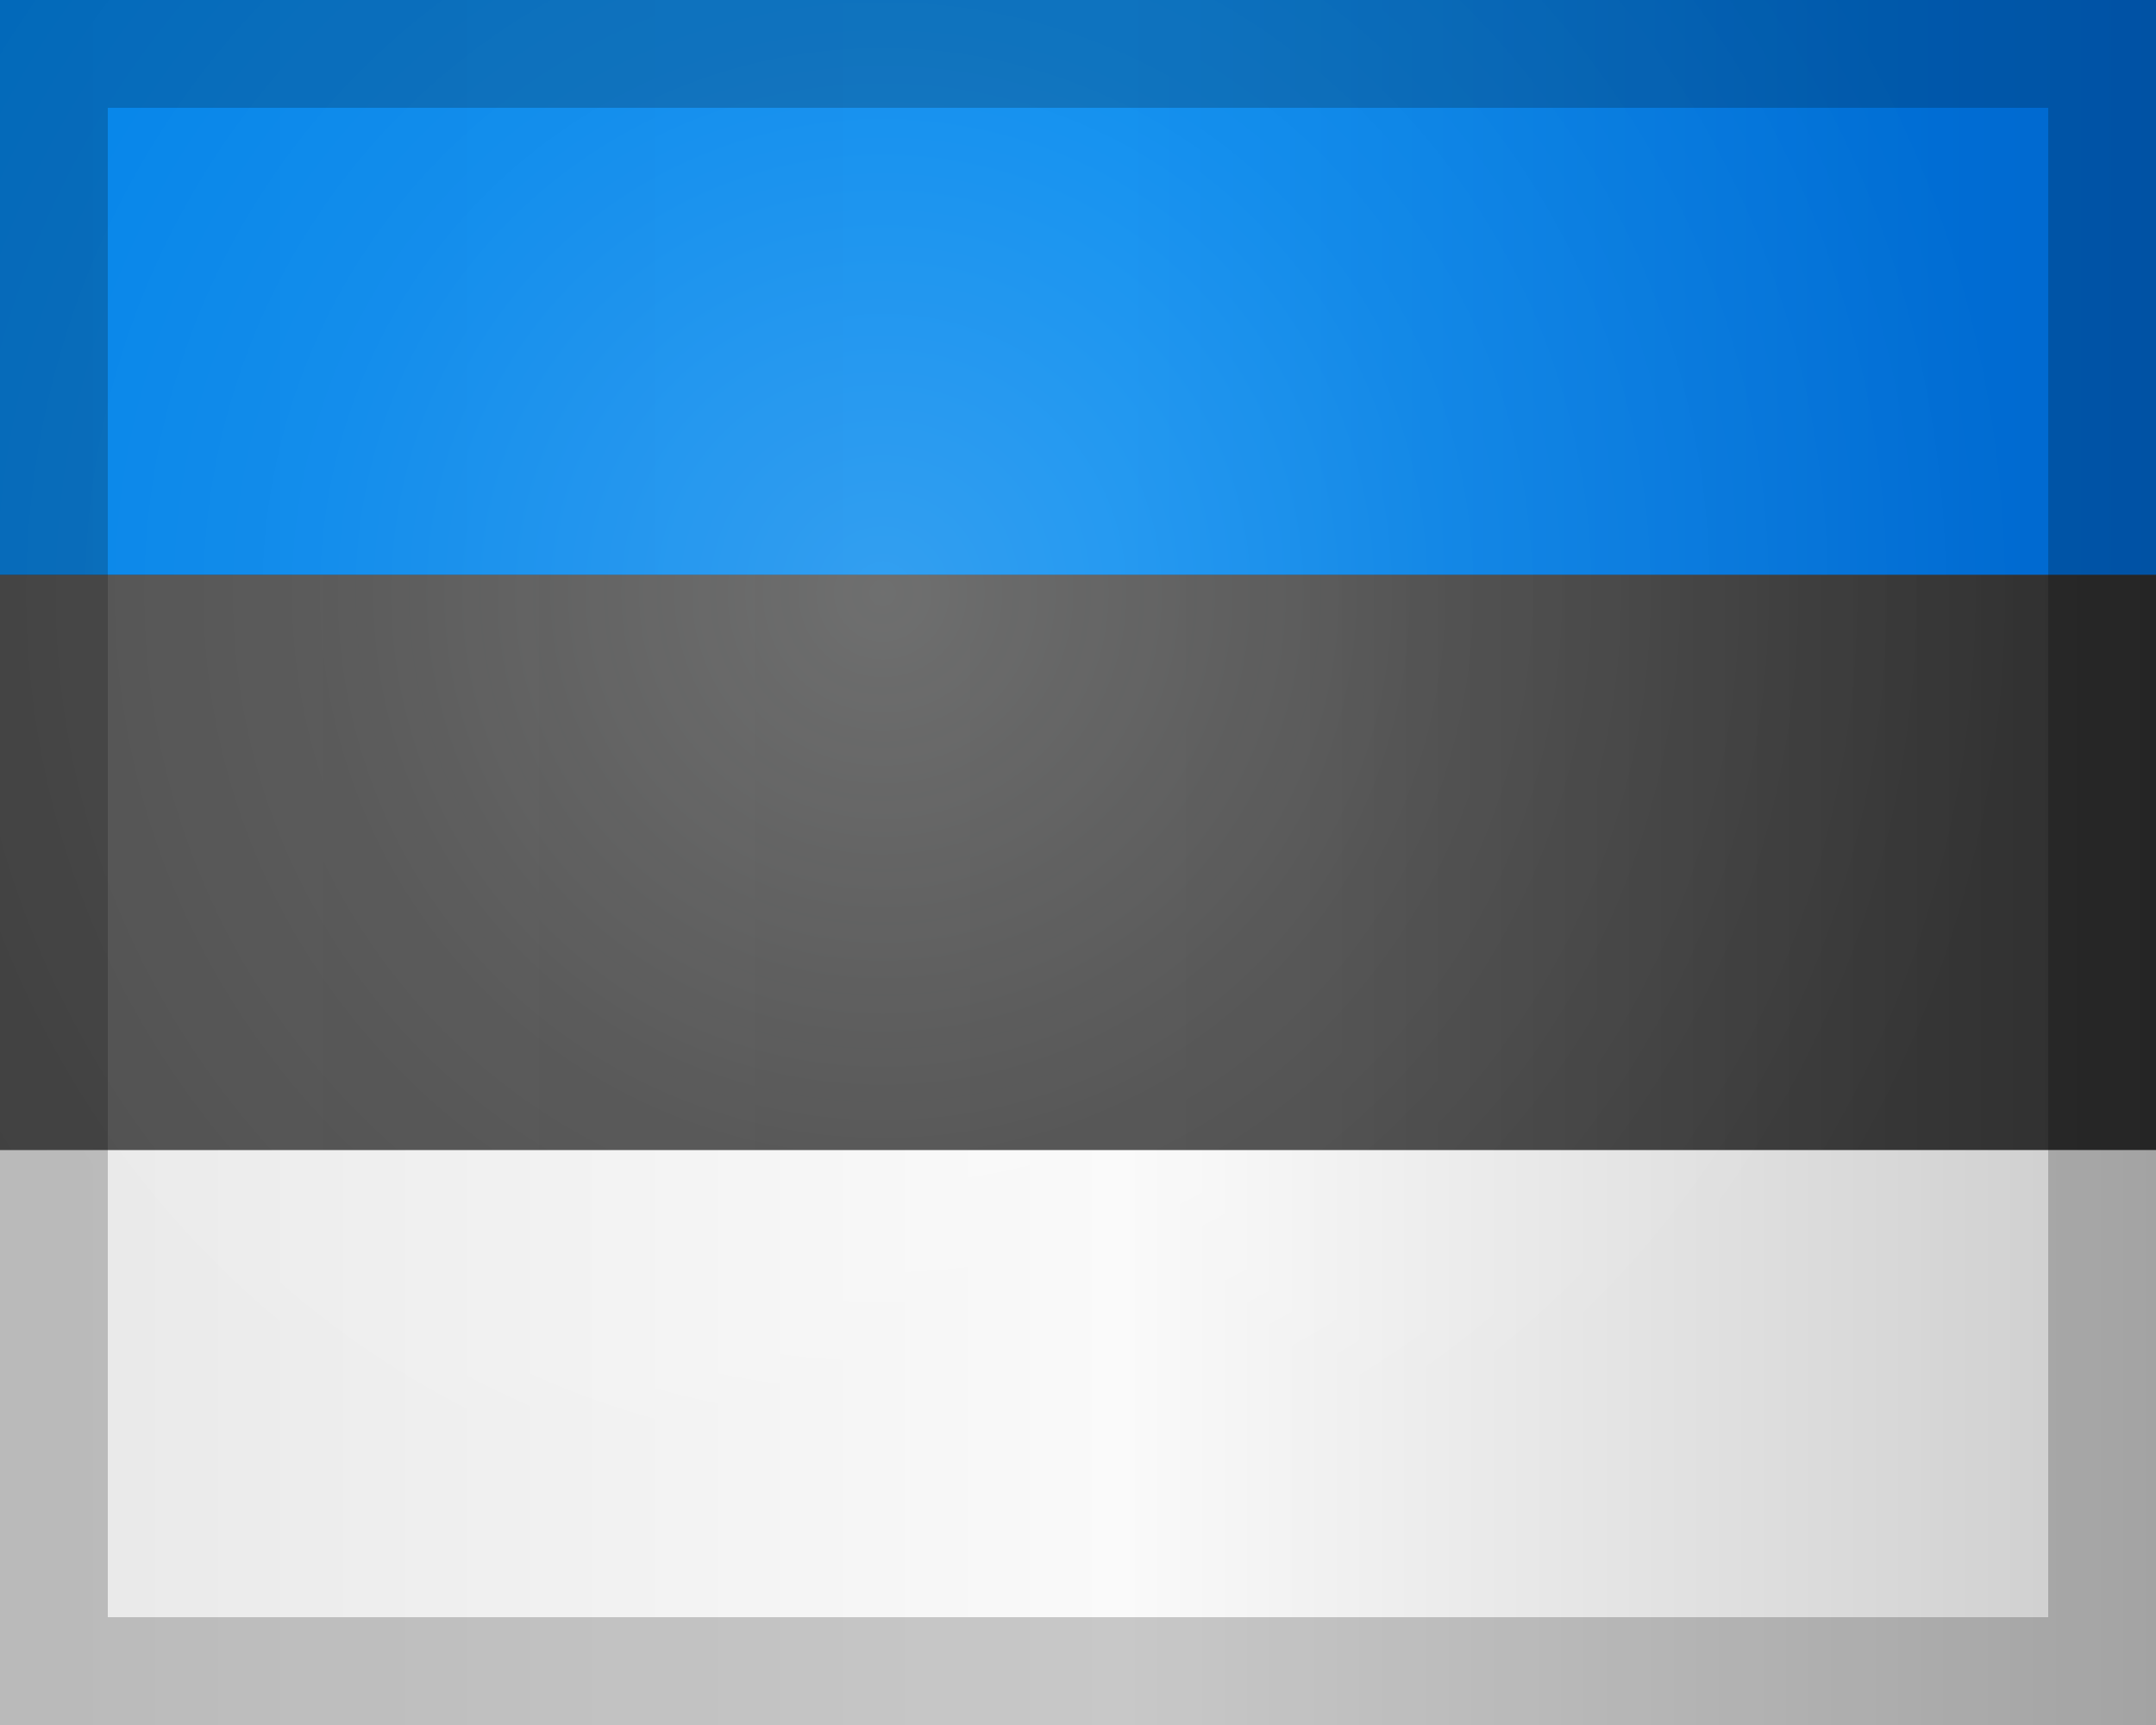
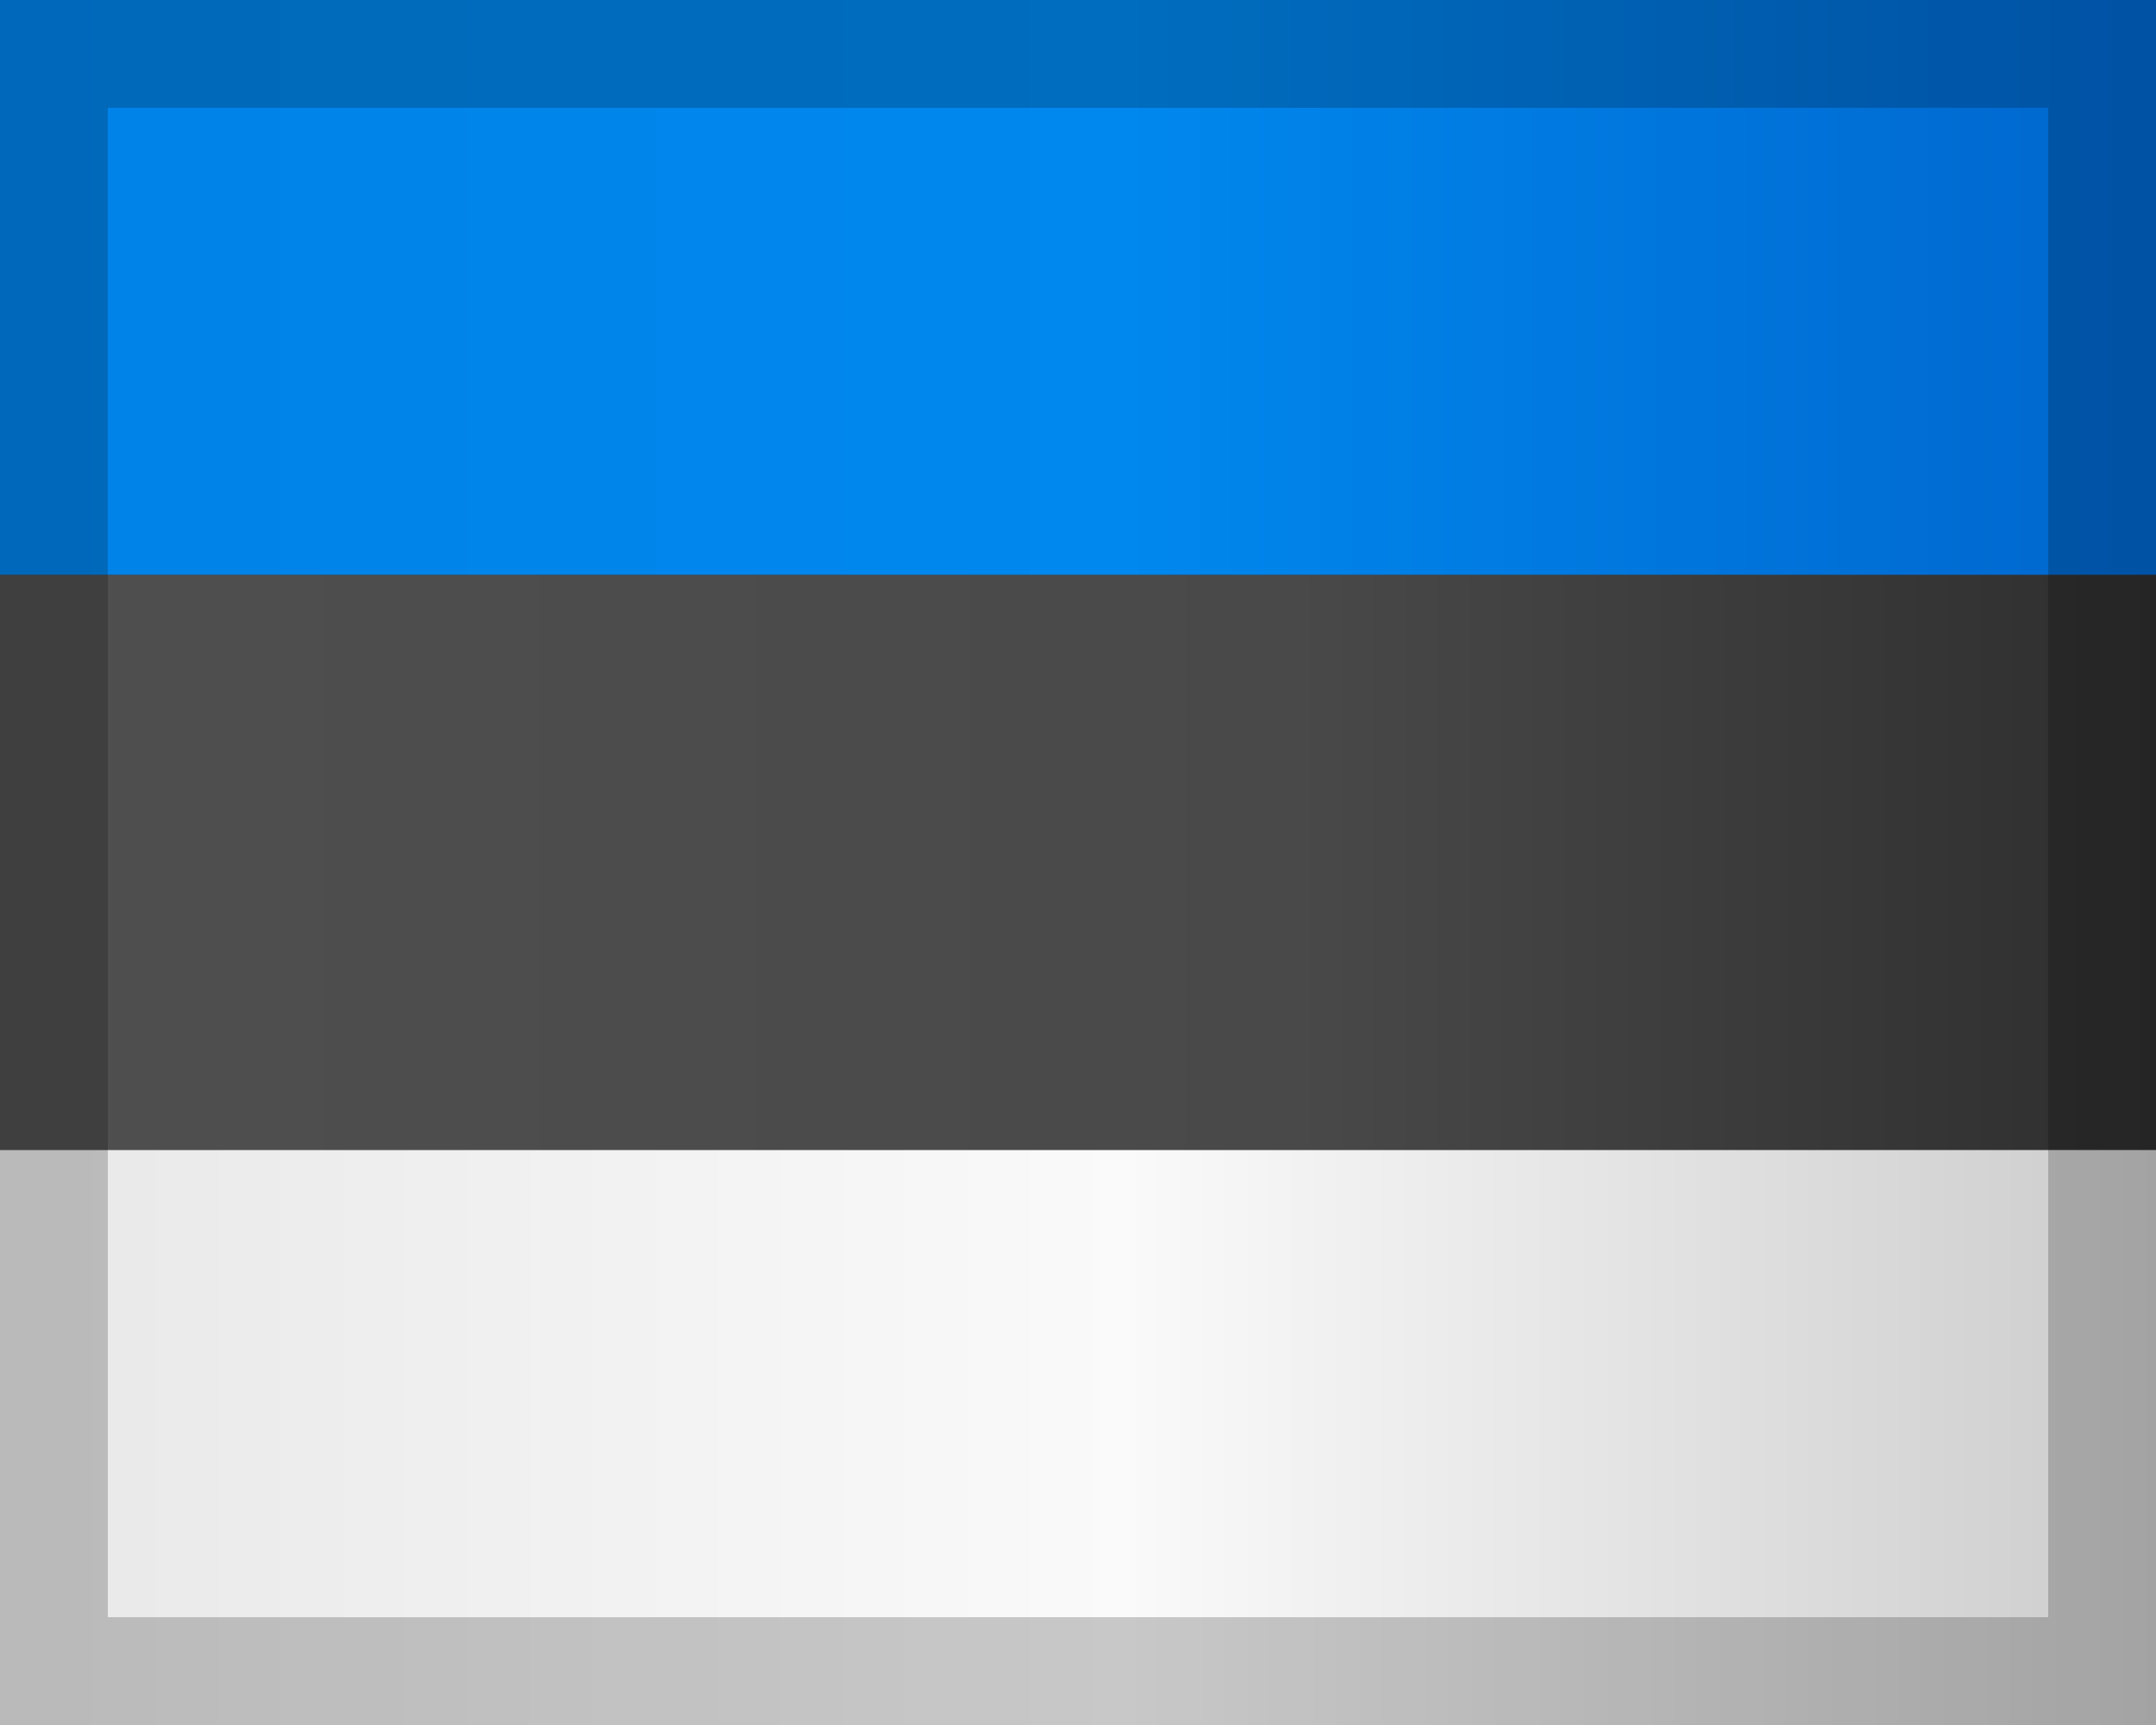
<svg xmlns="http://www.w3.org/2000/svg" id="Estonia_Eesti" data-name="Estonia Eesti" viewBox="0 0 20 16">
  <rect x="0" y="0" width="20" height="16" fill="#333333" stroke="none" />
  <defs>
    <linearGradient id="linear-gradient" y1="-22.613" x2="20" y2="-22.613" gradientTransform="matrix(1, 0, 0, -1, 0, -19.946)" gradientUnits="userSpaceOnUse">
      <stop offset="0" stop-color="#0082e8" />
      <stop offset="0.521" stop-color="#08e" />
      <stop offset="1" stop-color="#0066cd" />
    </linearGradient>
    <linearGradient id="linear-gradient-2" y1="-27.946" x2="20" y2="-27.946" gradientTransform="matrix(1, 0, 0, -1, 0, -19.946)" gradientUnits="userSpaceOnUse">
      <stop offset="0" stop-color="#4f4f4f" />
      <stop offset="0.6" stop-color="#494949" />
      <stop offset="1" stop-color="#2e2e2e" />
    </linearGradient>
    <linearGradient id="linear-gradient-3" y1="-33.28" x2="20" y2="-33.28" gradientTransform="matrix(1, 0, 0, -1, 0, -19.946)" gradientUnits="userSpaceOnUse">
      <stop offset="0" stop-color="#e8e8e8" />
      <stop offset="0.521" stop-color="#fafafa" />
      <stop offset="1" stop-color="#ccc" />
    </linearGradient>
    <clipPath id="clip-path">
-       <rect width="20" height="16" fill="none" />
-     </clipPath>
+       </clipPath>
    <radialGradient id="radial-gradient" cx="8.189" cy="-25.447" r="10.474" gradientTransform="matrix(1, 0, 0, -1, 0, -19.946)" gradientUnits="userSpaceOnUse">
      <stop offset="0" stop-color="#fcffff" stop-opacity="0.4" />
      <stop offset="0.5" stop-color="#fff" stop-opacity="0.15" />
      <stop offset="1" stop-color="#fff" stop-opacity="0" />
    </radialGradient>
  </defs>
  <rect width="20" height="5.333" fill="url(#linear-gradient)" />
  <rect y="5.333" width="20" height="5.333" fill="url(#linear-gradient-2)" />
  <rect y="10.667" width="20" height="5.333" fill="url(#linear-gradient-3)" />
  <g opacity="0.5">
    <g clip-path="url(#clip-path)">
      <circle cx="8.189" cy="5.5" r="10.474" fill="url(#radial-gradient)" />
    </g>
  </g>
  <path d="M19,1V15H1V1H18.952M20,0H0V16H20Z" opacity="0.2" style="isolation: isolate" />
</svg>